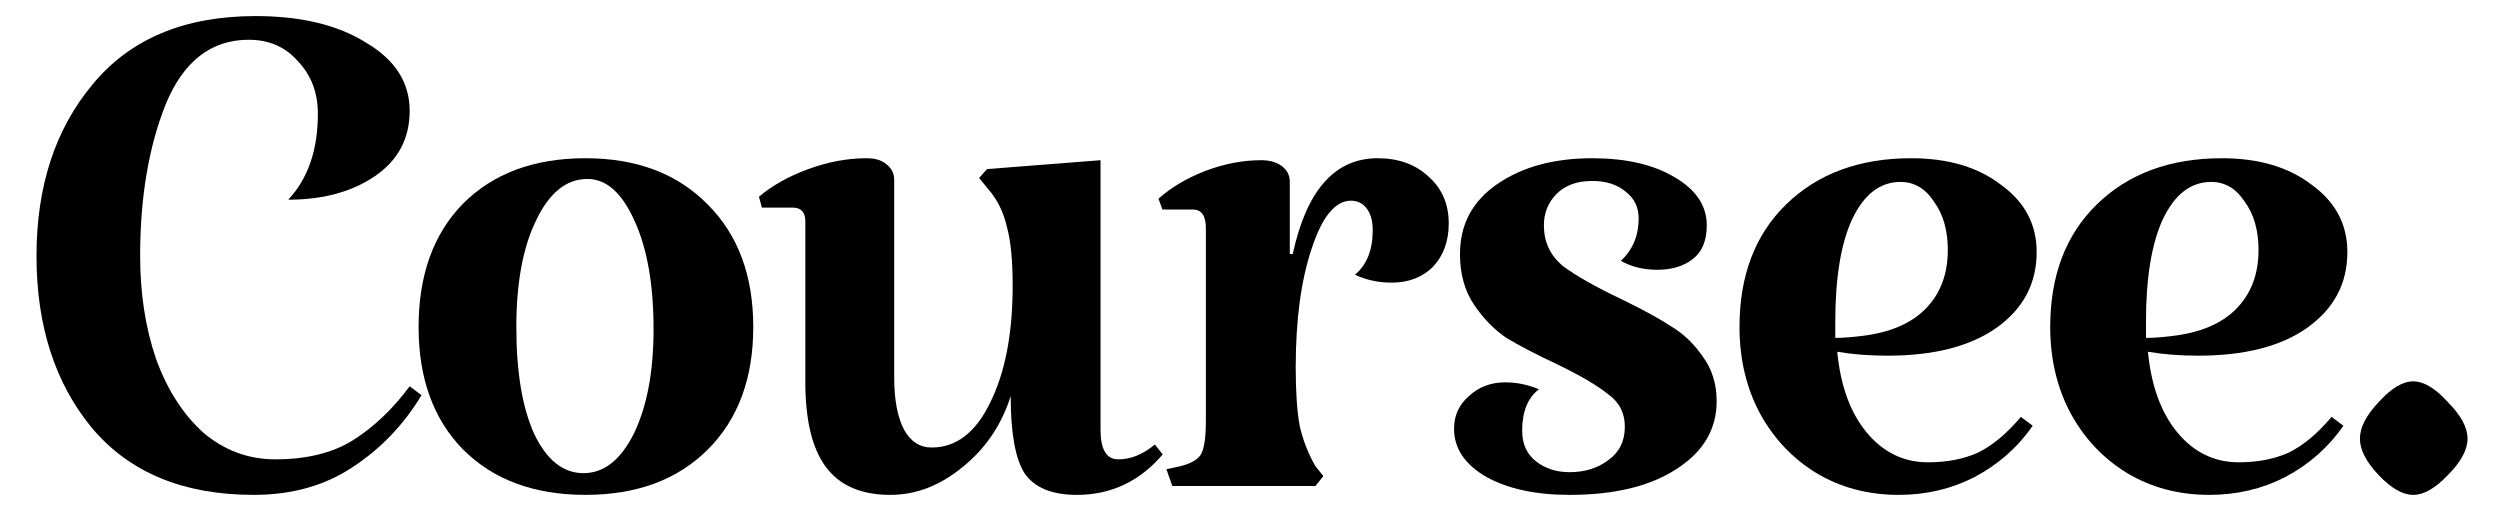
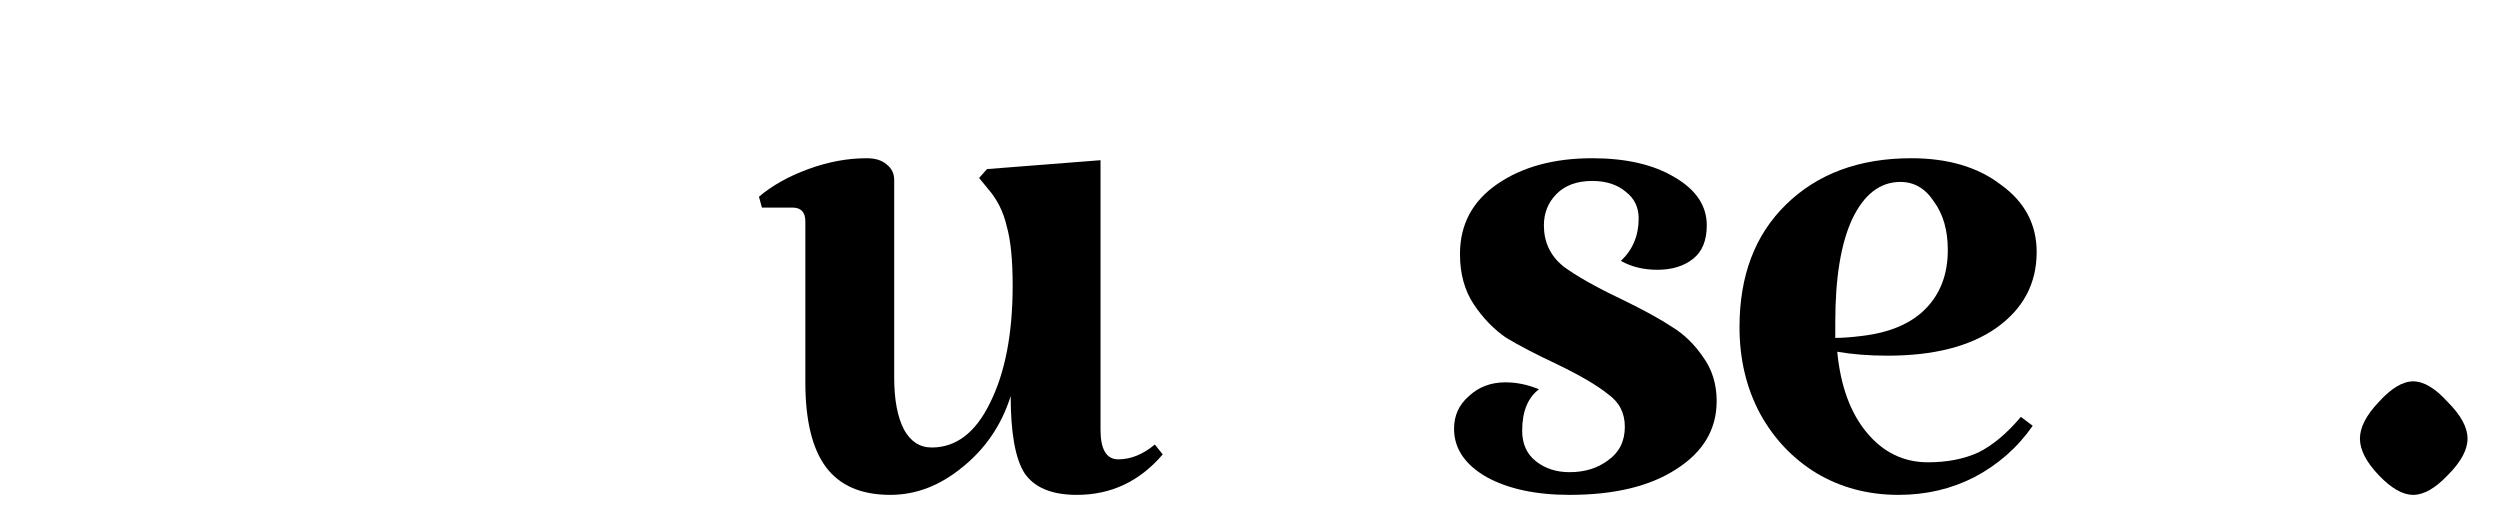
<svg xmlns="http://www.w3.org/2000/svg" width="137" height="28" viewBox="0 0 137 28" fill="none">
-   <path d="M13.902 27.119C10.043 27.119 7.085 25.893 5.03 23.441C3.01 20.988 2 17.85 2 14.027C2 10.204 3.028 7.066 5.084 4.614C7.139 2.125 10.115 0.881 14.01 0.881C16.499 0.881 18.518 1.368 20.069 2.342C21.656 3.279 22.45 4.524 22.45 6.074C22.45 7.589 21.819 8.779 20.556 9.645C19.294 10.511 17.707 10.943 15.796 10.943C16.878 9.789 17.419 8.22 17.419 6.237C17.419 5.083 17.058 4.127 16.337 3.369C15.651 2.576 14.749 2.179 13.632 2.179C11.576 2.179 10.061 3.351 9.087 5.696C8.149 8.04 7.68 10.817 7.68 14.027C7.68 16.083 7.969 17.958 8.546 19.654C9.159 21.349 10.025 22.701 11.143 23.711C12.297 24.685 13.613 25.172 15.092 25.172C16.787 25.172 18.194 24.829 19.312 24.144C20.466 23.422 21.512 22.431 22.45 21.168L23.099 21.655C22.125 23.278 20.863 24.595 19.312 25.605C17.797 26.614 15.994 27.119 13.902 27.119Z" fill="black" />
-   <path d="M22.939 17.922C22.939 15.073 23.75 12.819 25.373 11.16C27.032 9.501 29.268 8.671 32.082 8.671C34.895 8.671 37.131 9.519 38.79 11.214C40.449 12.873 41.279 15.109 41.279 17.922C41.279 20.735 40.449 22.972 38.79 24.631C37.131 26.29 34.895 27.119 32.082 27.119C29.268 27.119 27.032 26.29 25.373 24.631C23.75 22.972 22.939 20.735 22.939 17.922ZM35.815 18.03C35.815 15.614 35.472 13.648 34.787 12.134C34.101 10.583 33.236 9.807 32.19 9.807C31.036 9.807 30.098 10.565 29.377 12.079C28.655 13.558 28.295 15.506 28.295 17.922C28.295 20.375 28.619 22.322 29.268 23.765C29.954 25.208 30.855 25.929 31.974 25.929C33.092 25.929 34.011 25.208 34.733 23.765C35.454 22.286 35.815 20.375 35.815 18.03Z" fill="black" />
  <path d="M55.386 21.709C54.881 23.296 53.998 24.595 52.735 25.605C51.509 26.614 50.192 27.119 48.786 27.119C47.199 27.119 46.027 26.614 45.269 25.605C44.512 24.595 44.133 23.044 44.133 20.952V12.134C44.133 11.629 43.899 11.376 43.43 11.376H41.753L41.59 10.781C42.312 10.168 43.214 9.663 44.295 9.266C45.377 8.87 46.441 8.671 47.487 8.671C47.956 8.671 48.317 8.779 48.569 8.996C48.858 9.212 49.002 9.501 49.002 9.861V20.681C49.002 21.908 49.183 22.863 49.543 23.549C49.904 24.198 50.409 24.523 51.058 24.523C52.392 24.523 53.456 23.711 54.25 22.088C55.08 20.429 55.494 18.283 55.494 15.65C55.494 14.243 55.386 13.162 55.17 12.404C54.989 11.611 54.647 10.925 54.142 10.348L53.655 9.753L54.088 9.266L60.309 8.779V23.549C60.309 24.631 60.634 25.172 61.283 25.172C61.968 25.172 62.635 24.901 63.285 24.36L63.717 24.901C62.455 26.38 60.886 27.119 59.011 27.119C57.64 27.119 56.684 26.723 56.143 25.929C55.639 25.136 55.386 23.729 55.386 21.709Z" fill="black" />
-   <path d="M75.496 8.671C76.65 8.671 77.587 9.014 78.309 9.699C79.03 10.348 79.391 11.196 79.391 12.242C79.391 13.216 79.102 14.009 78.525 14.622C77.948 15.199 77.191 15.488 76.253 15.488C75.532 15.488 74.864 15.344 74.251 15.055C74.9 14.514 75.225 13.703 75.225 12.62C75.225 12.116 75.117 11.719 74.9 11.43C74.684 11.142 74.395 10.998 74.035 10.998C73.169 10.998 72.448 11.881 71.871 13.648C71.294 15.38 71.005 17.544 71.005 20.14C71.005 21.475 71.077 22.539 71.222 23.332C71.402 24.126 71.691 24.865 72.087 25.55L72.52 26.091L72.087 26.632H64.243L63.918 25.713L64.676 25.55C65.253 25.406 65.631 25.19 65.812 24.901C65.992 24.577 66.082 23.963 66.082 23.062V12.512C66.082 11.827 65.848 11.484 65.379 11.484H63.702L63.485 10.889C64.171 10.276 65.018 9.771 66.028 9.375C67.074 8.978 68.102 8.779 69.112 8.779C69.581 8.779 69.959 8.888 70.248 9.104C70.536 9.32 70.681 9.609 70.681 9.97V13.919H70.843C71.6 10.421 73.151 8.671 75.496 8.671Z" fill="black" />
  <path d="M84.605 12.35C84.605 13.252 84.948 13.991 85.633 14.568C86.354 15.109 87.436 15.722 88.879 16.407C90.069 16.985 90.989 17.489 91.638 17.922C92.287 18.319 92.846 18.86 93.315 19.545C93.82 20.231 94.073 21.042 94.073 21.98C94.073 23.531 93.333 24.775 91.854 25.713C90.412 26.65 88.464 27.119 86.012 27.119C84.172 27.119 82.657 26.795 81.467 26.145C80.277 25.46 79.682 24.577 79.682 23.495C79.682 22.773 79.952 22.178 80.493 21.709C81.034 21.204 81.702 20.952 82.495 20.952C83.108 20.952 83.721 21.078 84.335 21.331C83.721 21.799 83.415 22.557 83.415 23.603C83.415 24.324 83.667 24.883 84.172 25.28C84.677 25.677 85.29 25.875 86.012 25.875C86.841 25.875 87.544 25.659 88.121 25.226C88.735 24.793 89.041 24.18 89.041 23.386C89.041 22.629 88.735 22.034 88.121 21.601C87.544 21.132 86.625 20.591 85.362 19.978C84.208 19.437 83.271 18.95 82.549 18.517C81.864 18.049 81.269 17.435 80.764 16.678C80.259 15.921 80.007 15.001 80.007 13.919C80.007 12.296 80.692 11.016 82.062 10.078C83.433 9.14 85.164 8.671 87.256 8.671C89.095 8.671 90.592 9.014 91.746 9.699C92.936 10.384 93.531 11.268 93.531 12.35C93.531 13.18 93.279 13.793 92.774 14.189C92.269 14.586 91.62 14.784 90.826 14.784C90.069 14.784 89.402 14.622 88.825 14.298C89.474 13.684 89.799 12.909 89.799 11.971C89.799 11.358 89.564 10.871 89.095 10.511C88.626 10.114 88.013 9.916 87.256 9.916C86.426 9.916 85.777 10.15 85.308 10.619C84.84 11.088 84.605 11.665 84.605 12.35Z" fill="black" />
  <path d="M105.658 25.334C106.704 25.334 107.624 25.154 108.417 24.793C109.21 24.396 109.986 23.747 110.743 22.845L111.393 23.332C110.563 24.523 109.499 25.46 108.201 26.145C106.938 26.795 105.55 27.119 104.035 27.119C102.376 27.119 100.879 26.723 99.545 25.929C98.246 25.136 97.218 24.054 96.461 22.683C95.704 21.276 95.325 19.69 95.325 17.922C95.325 15.109 96.172 12.873 97.868 11.214C99.599 9.519 101.889 8.671 104.738 8.671C106.758 8.671 108.399 9.158 109.661 10.132C110.96 11.07 111.609 12.296 111.609 13.811C111.609 15.542 110.87 16.93 109.391 17.976C107.948 18.986 105.964 19.491 103.44 19.491C102.43 19.491 101.51 19.419 100.681 19.275C100.861 21.15 101.402 22.629 102.304 23.711C103.205 24.793 104.323 25.334 105.658 25.334ZM104.143 9.97C103.025 9.97 102.141 10.655 101.492 12.025C100.879 13.36 100.573 15.235 100.573 17.652V18.517C100.969 18.517 101.456 18.481 102.033 18.409C103.548 18.229 104.702 17.742 105.496 16.948C106.325 16.119 106.74 15.037 106.74 13.703C106.74 12.62 106.487 11.737 105.983 11.052C105.514 10.33 104.901 9.97 104.143 9.97Z" fill="black" />
-   <path d="M122.685 25.334C123.731 25.334 124.65 25.154 125.444 24.793C126.237 24.396 127.013 23.747 127.77 22.845L128.419 23.332C127.59 24.523 126.526 25.46 125.227 26.145C123.965 26.795 122.576 27.119 121.062 27.119C119.403 27.119 117.906 26.723 116.571 25.929C115.273 25.136 114.245 24.054 113.488 22.683C112.73 21.276 112.352 19.69 112.352 17.922C112.352 15.109 113.199 12.873 114.894 11.214C116.625 9.519 118.916 8.671 121.765 8.671C123.785 8.671 125.426 9.158 126.688 10.132C127.986 11.07 128.636 12.296 128.636 13.811C128.636 15.542 127.896 16.93 126.417 17.976C124.975 18.986 122.991 19.491 120.466 19.491C119.457 19.491 118.537 19.419 117.707 19.275C117.888 21.15 118.429 22.629 119.33 23.711C120.232 24.793 121.35 25.334 122.685 25.334ZM121.17 9.97C120.052 9.97 119.168 10.655 118.519 12.025C117.906 13.36 117.599 15.235 117.599 17.652V18.517C117.996 18.517 118.483 18.481 119.06 18.409C120.575 18.229 121.729 17.742 122.522 16.948C123.352 16.119 123.767 15.037 123.767 13.703C123.767 12.62 123.514 11.737 123.009 11.052C122.54 10.33 121.927 9.97 121.17 9.97Z" fill="black" />
  <path d="M129.324 24.036C129.324 23.422 129.667 22.755 130.352 22.034C131.037 21.276 131.668 20.898 132.245 20.898C132.823 20.898 133.454 21.276 134.139 22.034C134.86 22.755 135.221 23.422 135.221 24.036C135.221 24.649 134.86 25.316 134.139 26.037C133.454 26.759 132.823 27.119 132.245 27.119C131.668 27.119 131.037 26.759 130.352 26.037C129.667 25.316 129.324 24.649 129.324 24.036Z" fill="black" />
</svg>